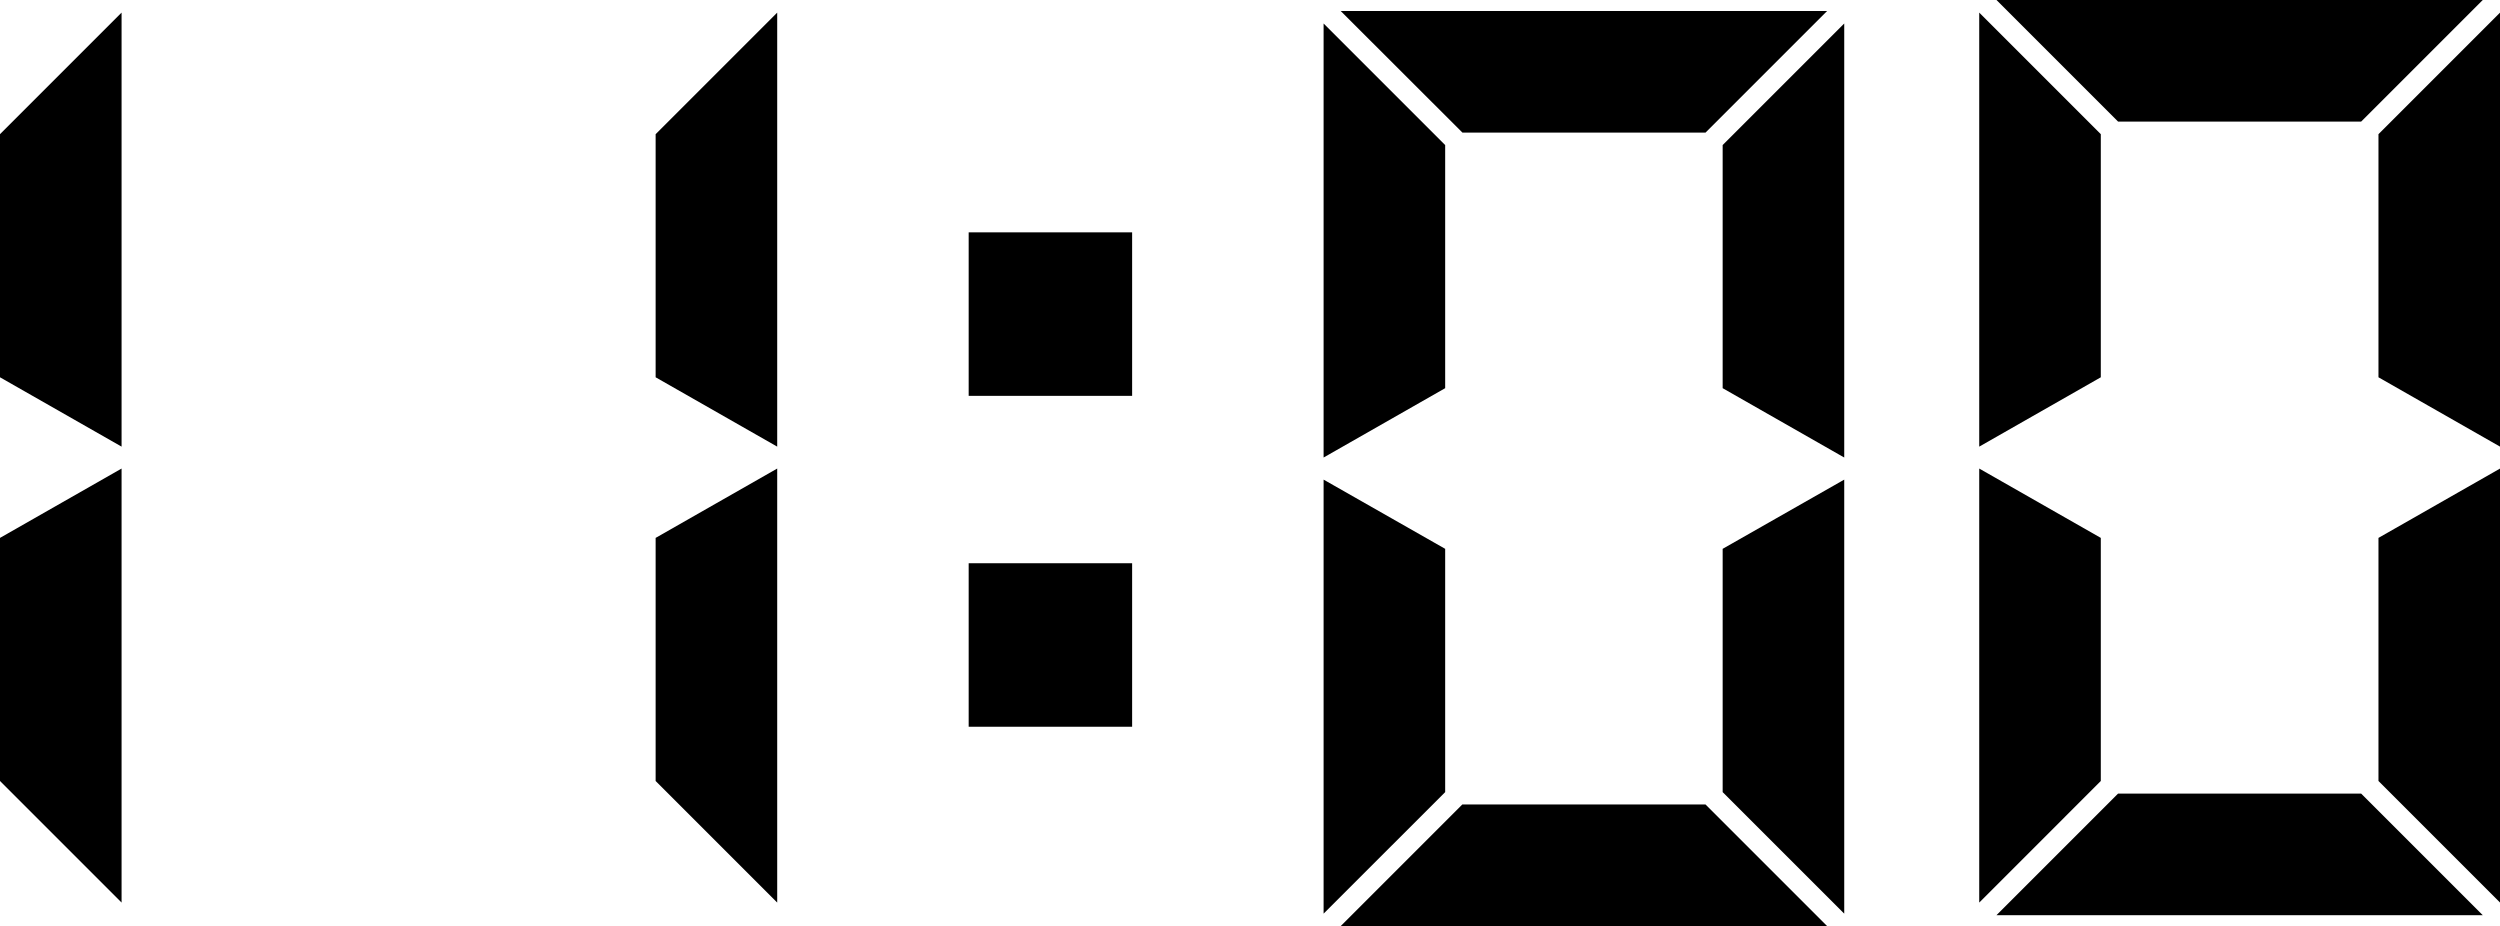
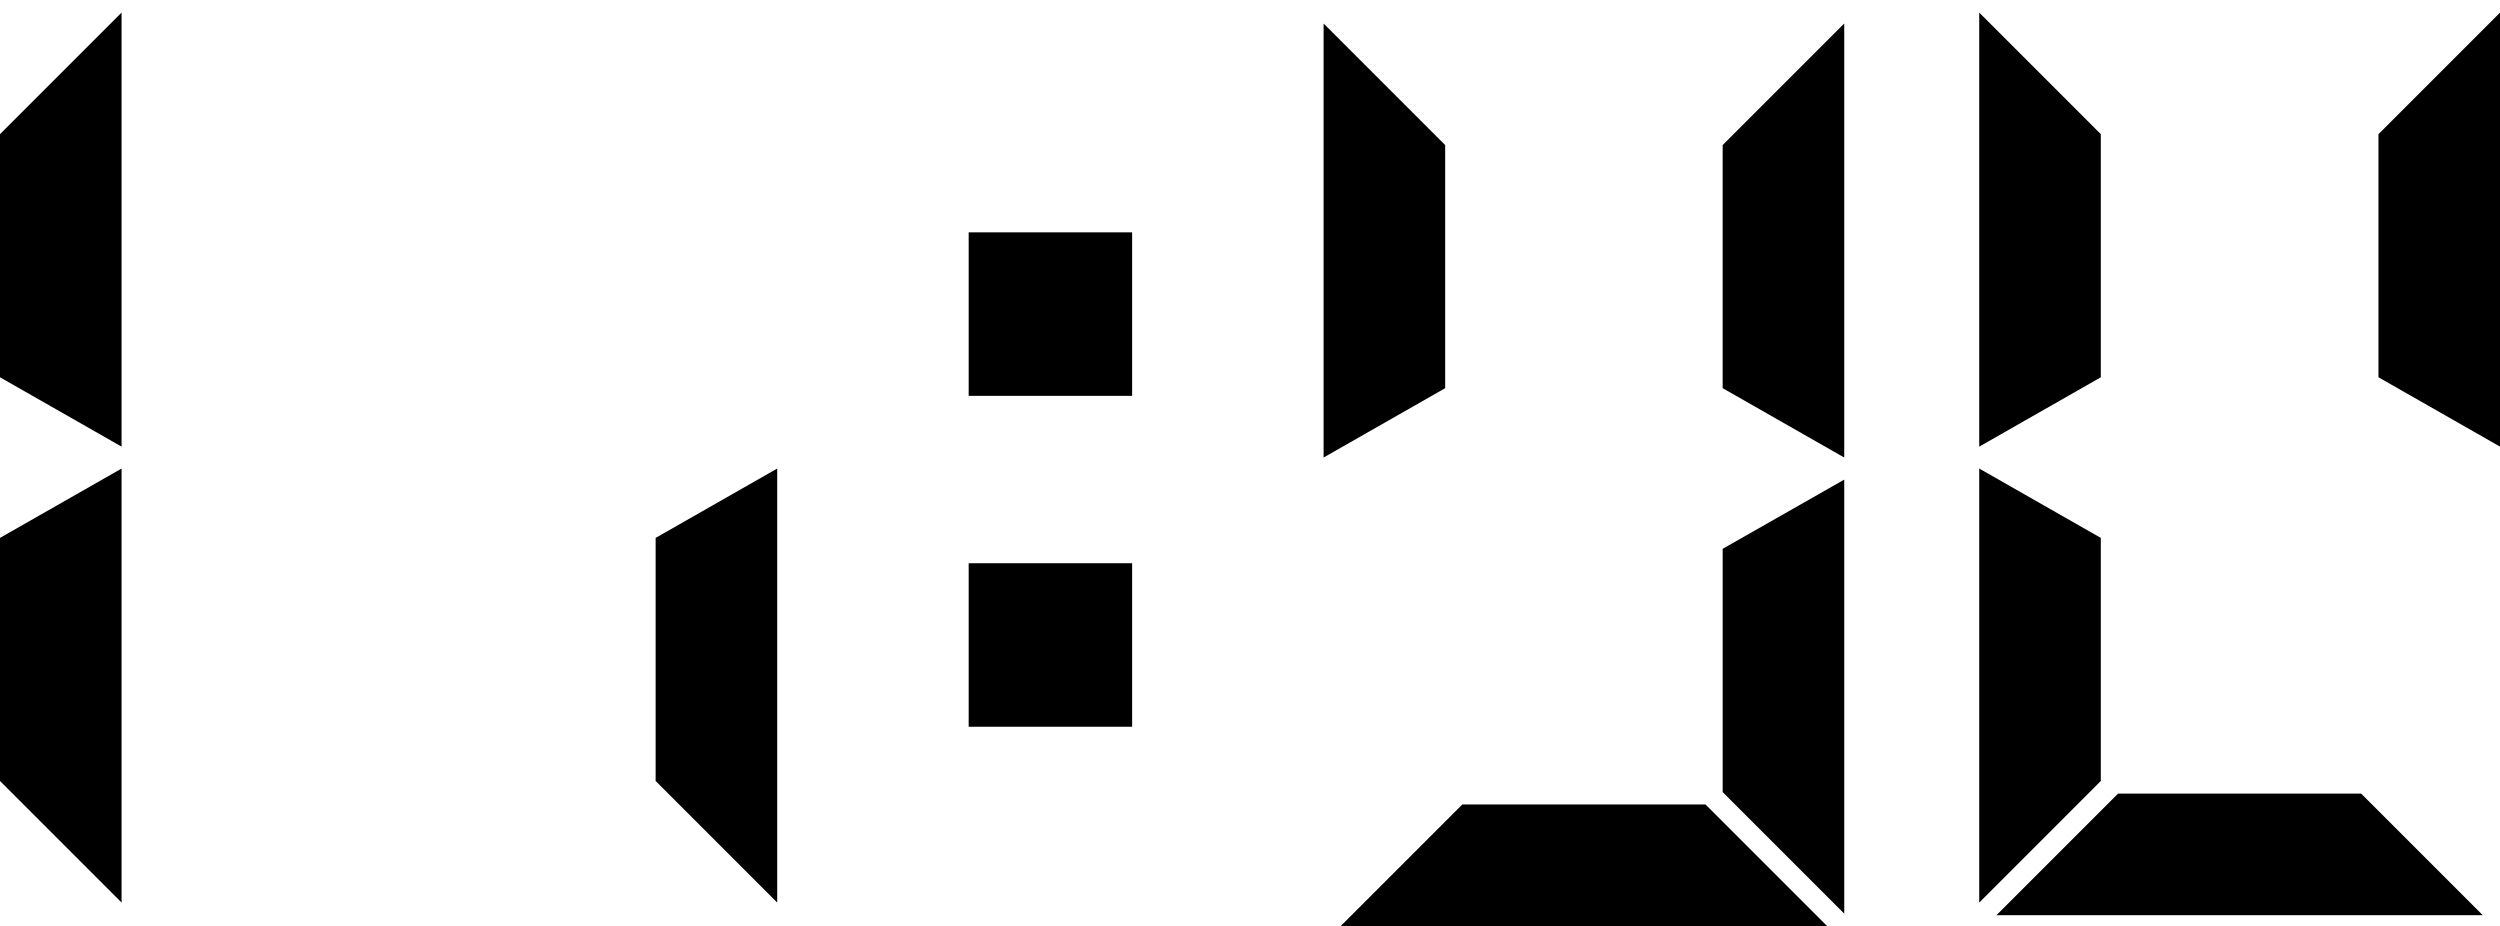
<svg xmlns="http://www.w3.org/2000/svg" width="55.336" height="20.498" viewBox="0 0 55.336 20.498">
  <g id="time-1100" transform="translate(27.668 10.249)">
    <g id="_11:00" data-name="11:00" transform="translate(-27.668 -10.249)">
-       <path id="パス_13312" data-name="パス 13312" d="M947.4,7.8h10.766l-2.691,2.691h-5.381Z" transform="translate(-917.724 -7.556)" />
      <path id="パス_13313" data-name="パス 13313" d="M1219.991,16.6v9.607l-2.691-1.535V19.291Z" transform="translate(-1179.17 -16.08)" />
      <path id="パス_13314" data-name="パス 13314" d="M935.3,16.6v9.607l2.691-1.535V19.291Z" transform="translate(-906.003 -16.08)" />
      <path id="パス_13315" data-name="パス 13315" d="M950.091,568.5l-2.691,2.691h10.766l-2.691-2.691Z" transform="translate(-917.724 -550.693)" />
-       <path id="パス_13316" data-name="パス 13316" d="M935.3,348.507V338.9l2.691,1.532v5.385Z" transform="translate(-906.003 -328.284)" />
      <path id="パス_13317" data-name="パス 13317" d="M1219.991,348.507V338.9l-2.691,1.532v5.385Z" transform="translate(-1179.17 -328.284)" />
-       <path id="パス_13318" data-name="パス 13318" d="M1410.8,0l2.691,2.691h5.381L1421.563,0Z" transform="translate(-1366.609)" />
+       <path id="パス_13318" data-name="パス 13318" d="M1410.8,0h5.381L1421.563,0Z" transform="translate(-1366.609)" />
      <path id="パス_13319" data-name="パス 13319" d="M1680.7,11.591v5.381l2.691,1.535V8.9Z" transform="translate(-1628.054 -8.621)" />
      <path id="パス_13320" data-name="パス 13320" d="M1398.6,8.9v9.607l2.691-1.535V11.591Z" transform="translate(-1354.791 -8.621)" />
      <path id="パス_13321" data-name="パス 13321" d="M1421.563,563.491H1410.8l2.691-2.691h5.381Z" transform="translate(-1366.609 -543.234)" />
      <path id="パス_13322" data-name="パス 13322" d="M1398.6,340.707V331.1l2.691,1.535v5.381Z" transform="translate(-1354.791 -320.729)" />
-       <path id="パス_13323" data-name="パス 13323" d="M1680.7,332.635v5.381l2.691,2.691V331.1Z" transform="translate(-1628.054 -320.729)" />
      <path id="パス_13324" data-name="パス 13324" d="M0,11.591v5.381l2.691,1.535V8.9Z" transform="translate(0 -8.621)" />
      <path id="パス_13325" data-name="パス 13325" d="M0,332.635v5.381l2.691,2.691V331.1Z" transform="translate(0 -320.729)" />
-       <path id="パス_13326" data-name="パス 13326" d="M465.991,8.9v9.607L463.3,16.972V11.591Z" transform="translate(-448.788 -8.621)" />
      <path id="パス_13327" data-name="パス 13327" d="M465.991,340.707V331.1l-2.691,1.535v5.381Z" transform="translate(-448.788 -320.729)" />
      <rect id="長方形_2695" data-name="長方形 2695" width="3.618" height="3.619" transform="translate(21.441 5.143)" />
      <rect id="長方形_2696" data-name="長方形 2696" width="3.618" height="3.619" transform="translate(21.441 12.467)" />
    </g>
  </g>
</svg>